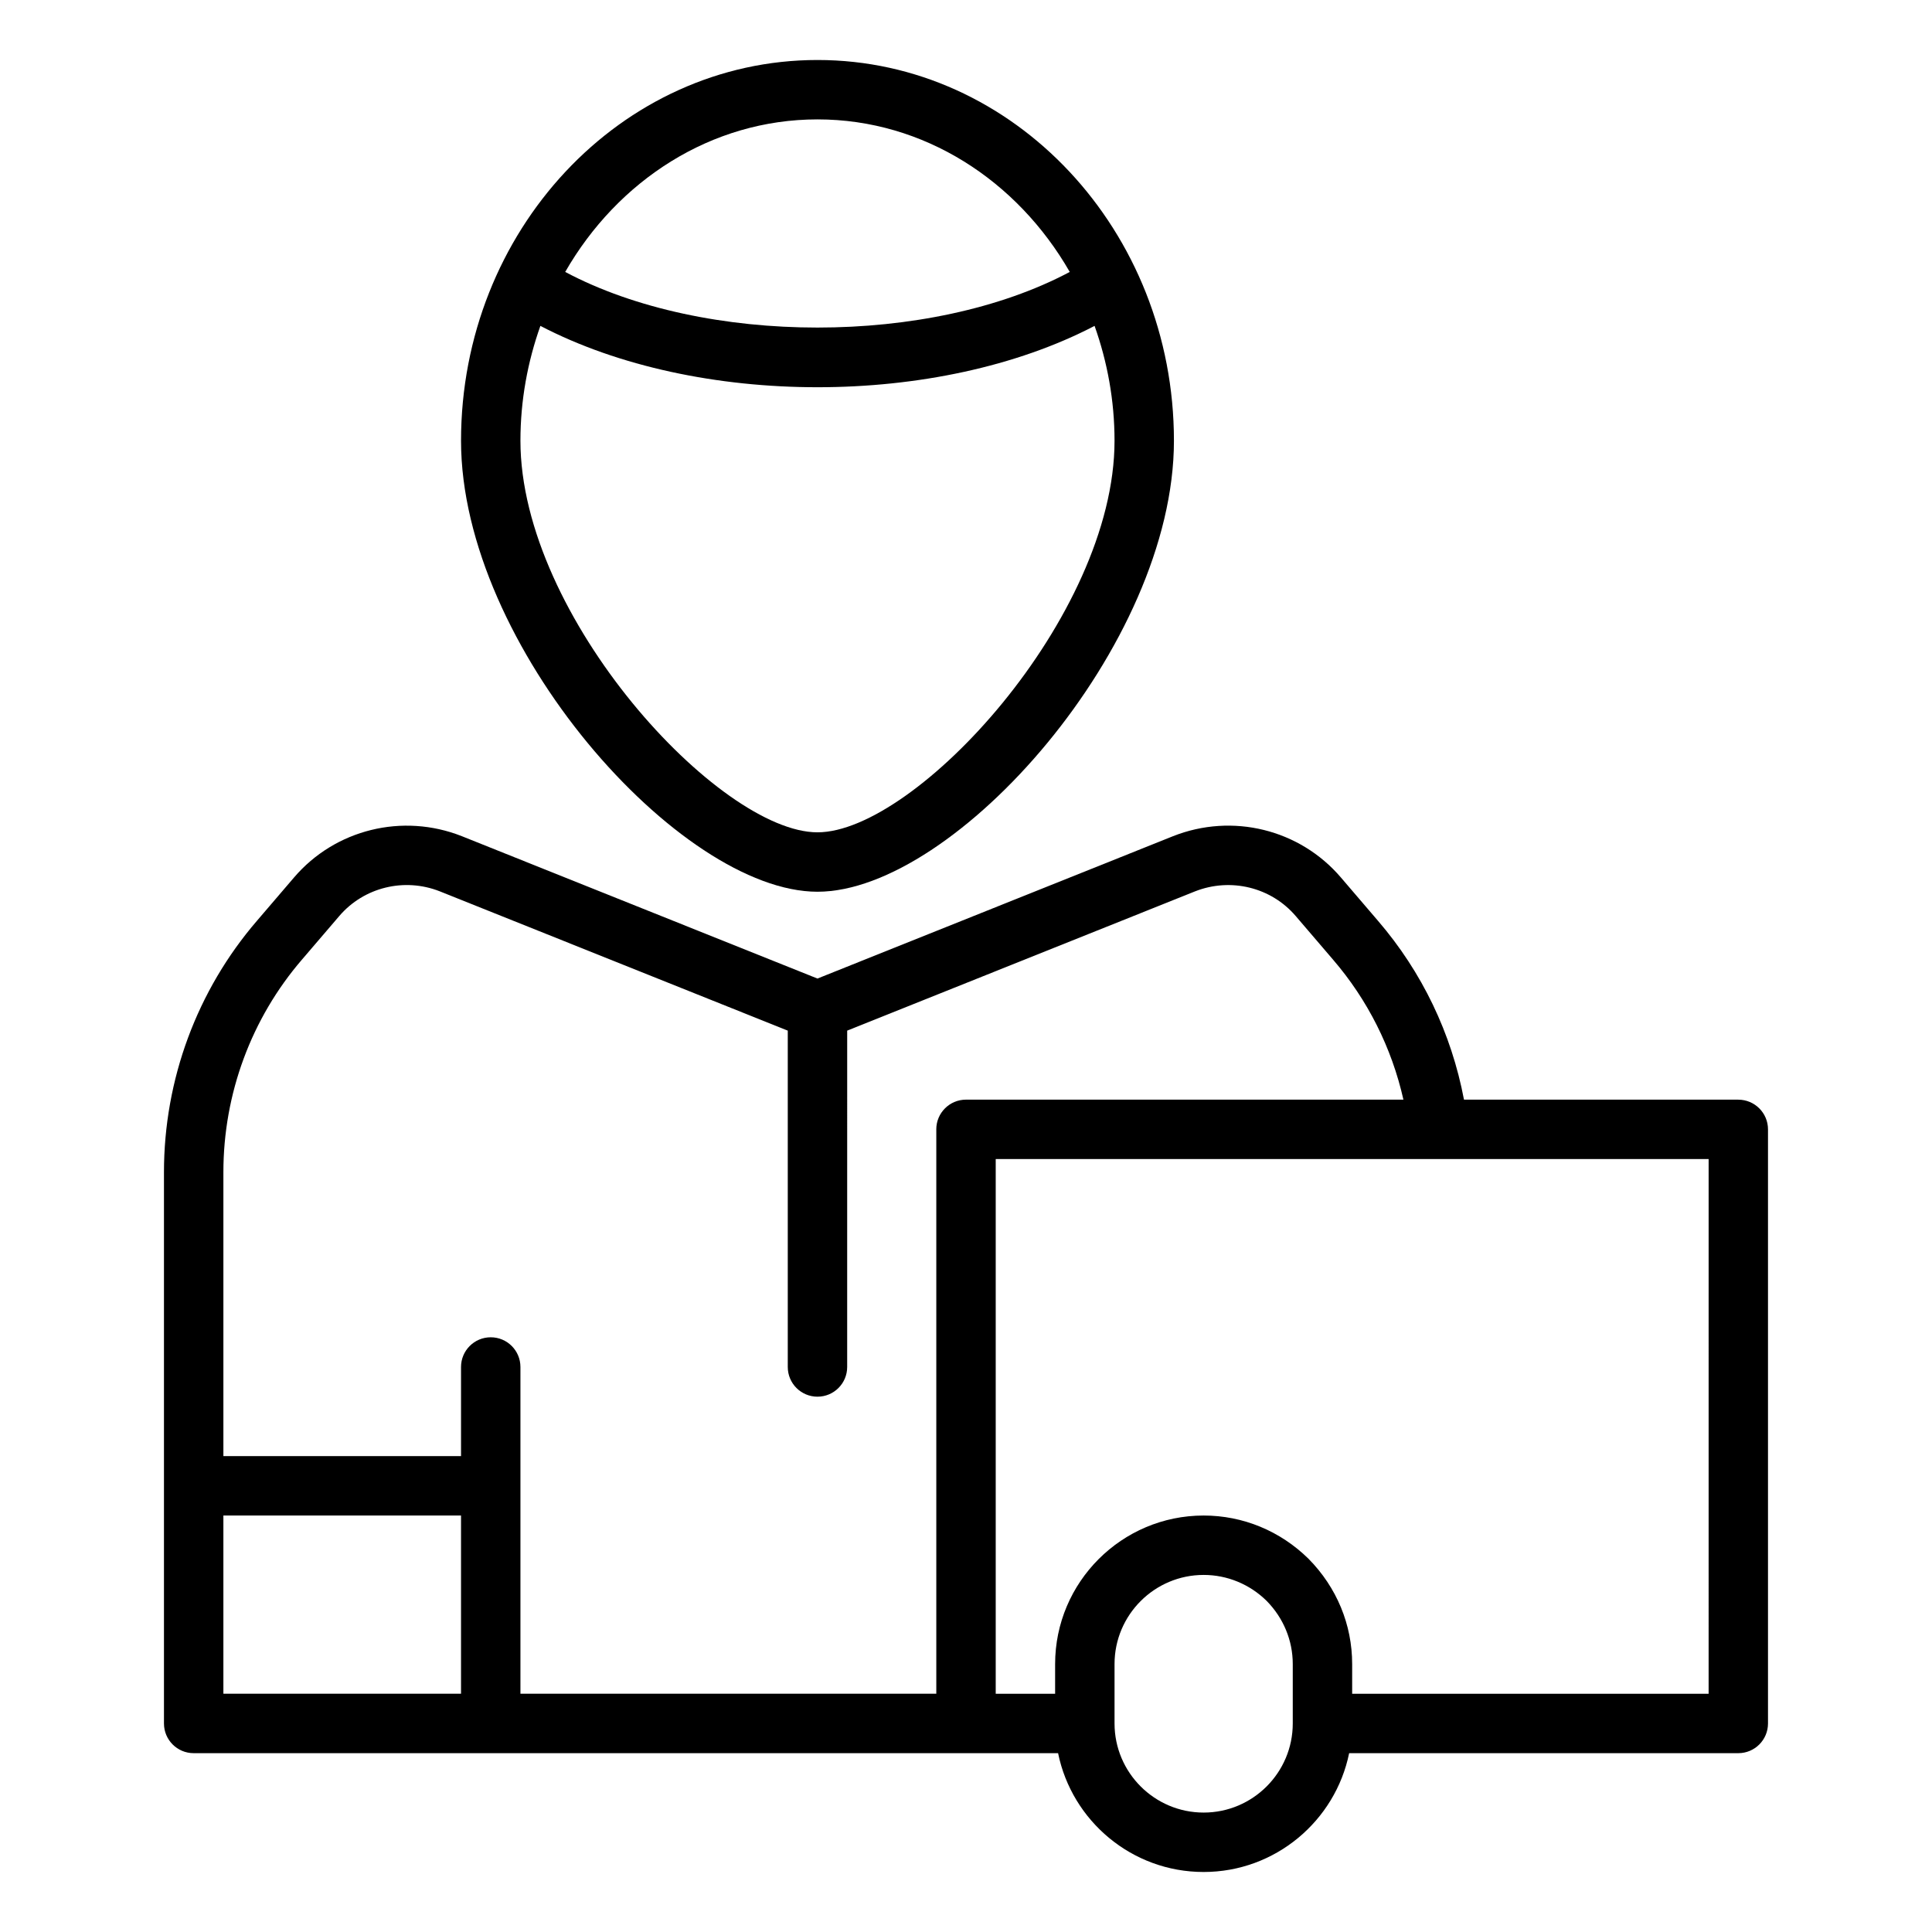
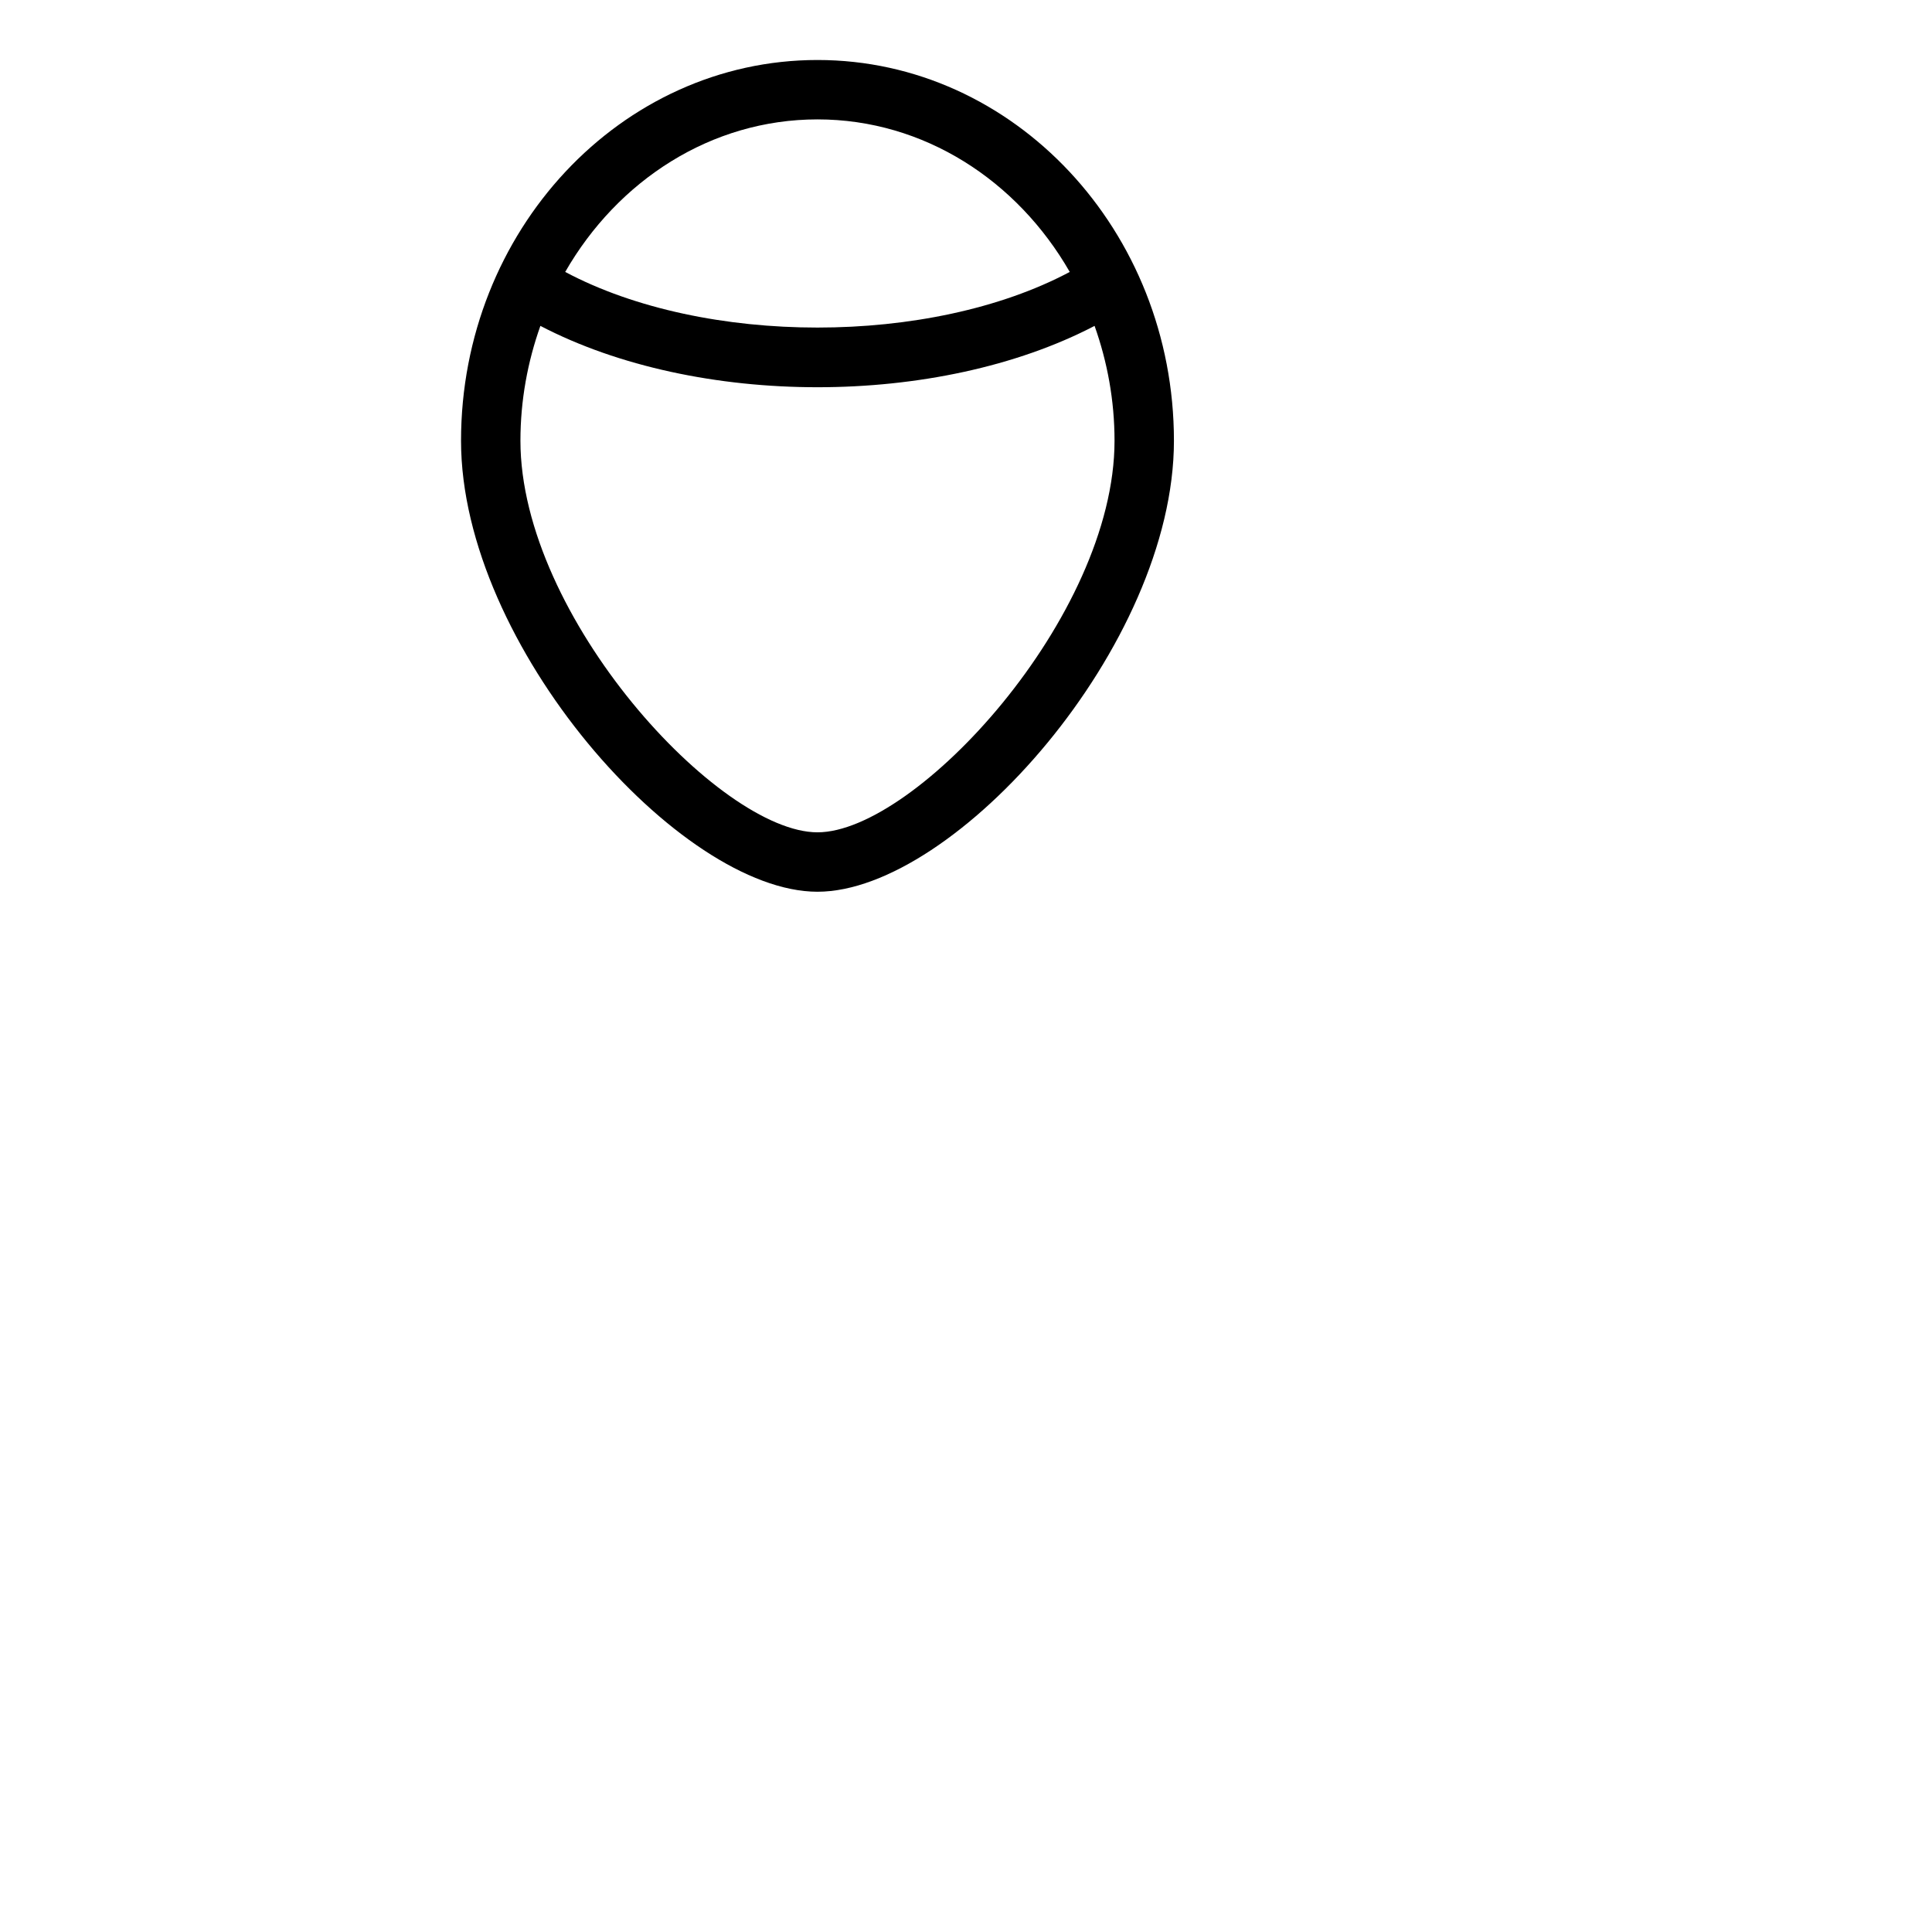
<svg xmlns="http://www.w3.org/2000/svg" fill="#000000" width="800px" height="800px" version="1.1" viewBox="144 144 512 512">
  <g>
    <path d="m360.64 380.32c36.445 0 94.465-65.254 94.465-119.51 0-55.641-42.371-100.91-94.465-100.91-52.09 0-94.461 45.266-94.461 100.91 0 54.254 58.016 119.51 94.461 119.51zm0-204.68c28.227 0 52.961 16.211 66.855 40.426-36.941 19.656-96.77 19.656-133.71 0 13.902-24.215 38.633-40.426 66.859-40.426zm-73.43 54.723c20.746 10.82 47.074 16.258 73.43 16.258 26.359 0 52.688-5.438 73.434-16.258 3.367 9.469 5.289 19.707 5.289 30.441 0 46.699-52.707 103.77-78.723 103.77s-78.719-57.066-78.719-103.77c0-10.734 1.922-20.973 5.289-30.441z" />
-     <path d="m604.67 435.42h-72.699c-3.32-17.551-11.109-33.824-22.789-47.395l-9.832-11.484c-10.902-12.754-28.742-17.18-44.504-10.934l-94.211 37.719-94.242-37.727c-15.691-6.211-33.555-1.82-44.465 10.934l-9.824 11.473c-15.895 18.453-24.652 42.109-24.652 66.621v146.11c0 4.348 3.519 7.871 7.871 7.871h229.08c3.656 17.941 19.559 31.488 38.566 31.488 19.008 0 34.906-13.547 38.566-31.488h103.13c4.352 0 7.871-3.523 7.871-7.871v-157.44c0-4.344-3.519-7.871-7.871-7.871zm-401.47 110.21h62.977v47.23h-62.977zm188.93-102.34v149.57h-110.21v-86.594c0-4.348-3.519-7.871-7.871-7.871s-7.871 3.523-7.871 7.871v23.617h-62.977v-75.258c0-20.742 7.402-40.75 20.855-56.359l9.848-11.5c6.527-7.641 17.25-10.273 26.668-6.543l92.195 36.906v89.137c0 4.348 3.519 7.871 7.871 7.871 4.352 0 7.871-3.523 7.871-7.871l0.004-89.137 92.164-36.898c9.465-3.731 20.18-1.102 26.707 6.539l9.855 11.508c9.227 10.715 15.59 23.422 18.68 37.137l-115.92 0.004c-4.352 0-7.875 3.527-7.875 7.871zm70.852 181.06c-13.023 0-23.617-10.594-23.617-23.617v-15.742c0-13.023 10.594-23.617 23.617-23.617 6.258 0 12.207 2.469 16.676 6.863 4.473 4.543 6.938 10.492 6.938 16.754v15.742c0 13.023-10.594 23.617-23.613 23.617zm133.82-31.488h-94.465v-7.871c0-10.426-4.074-20.301-11.555-27.887-7.512-7.398-17.391-11.473-27.805-11.473-21.703 0-39.359 17.66-39.359 39.359v7.871h-15.742v-141.7h188.93z" />
  </g>
</svg>